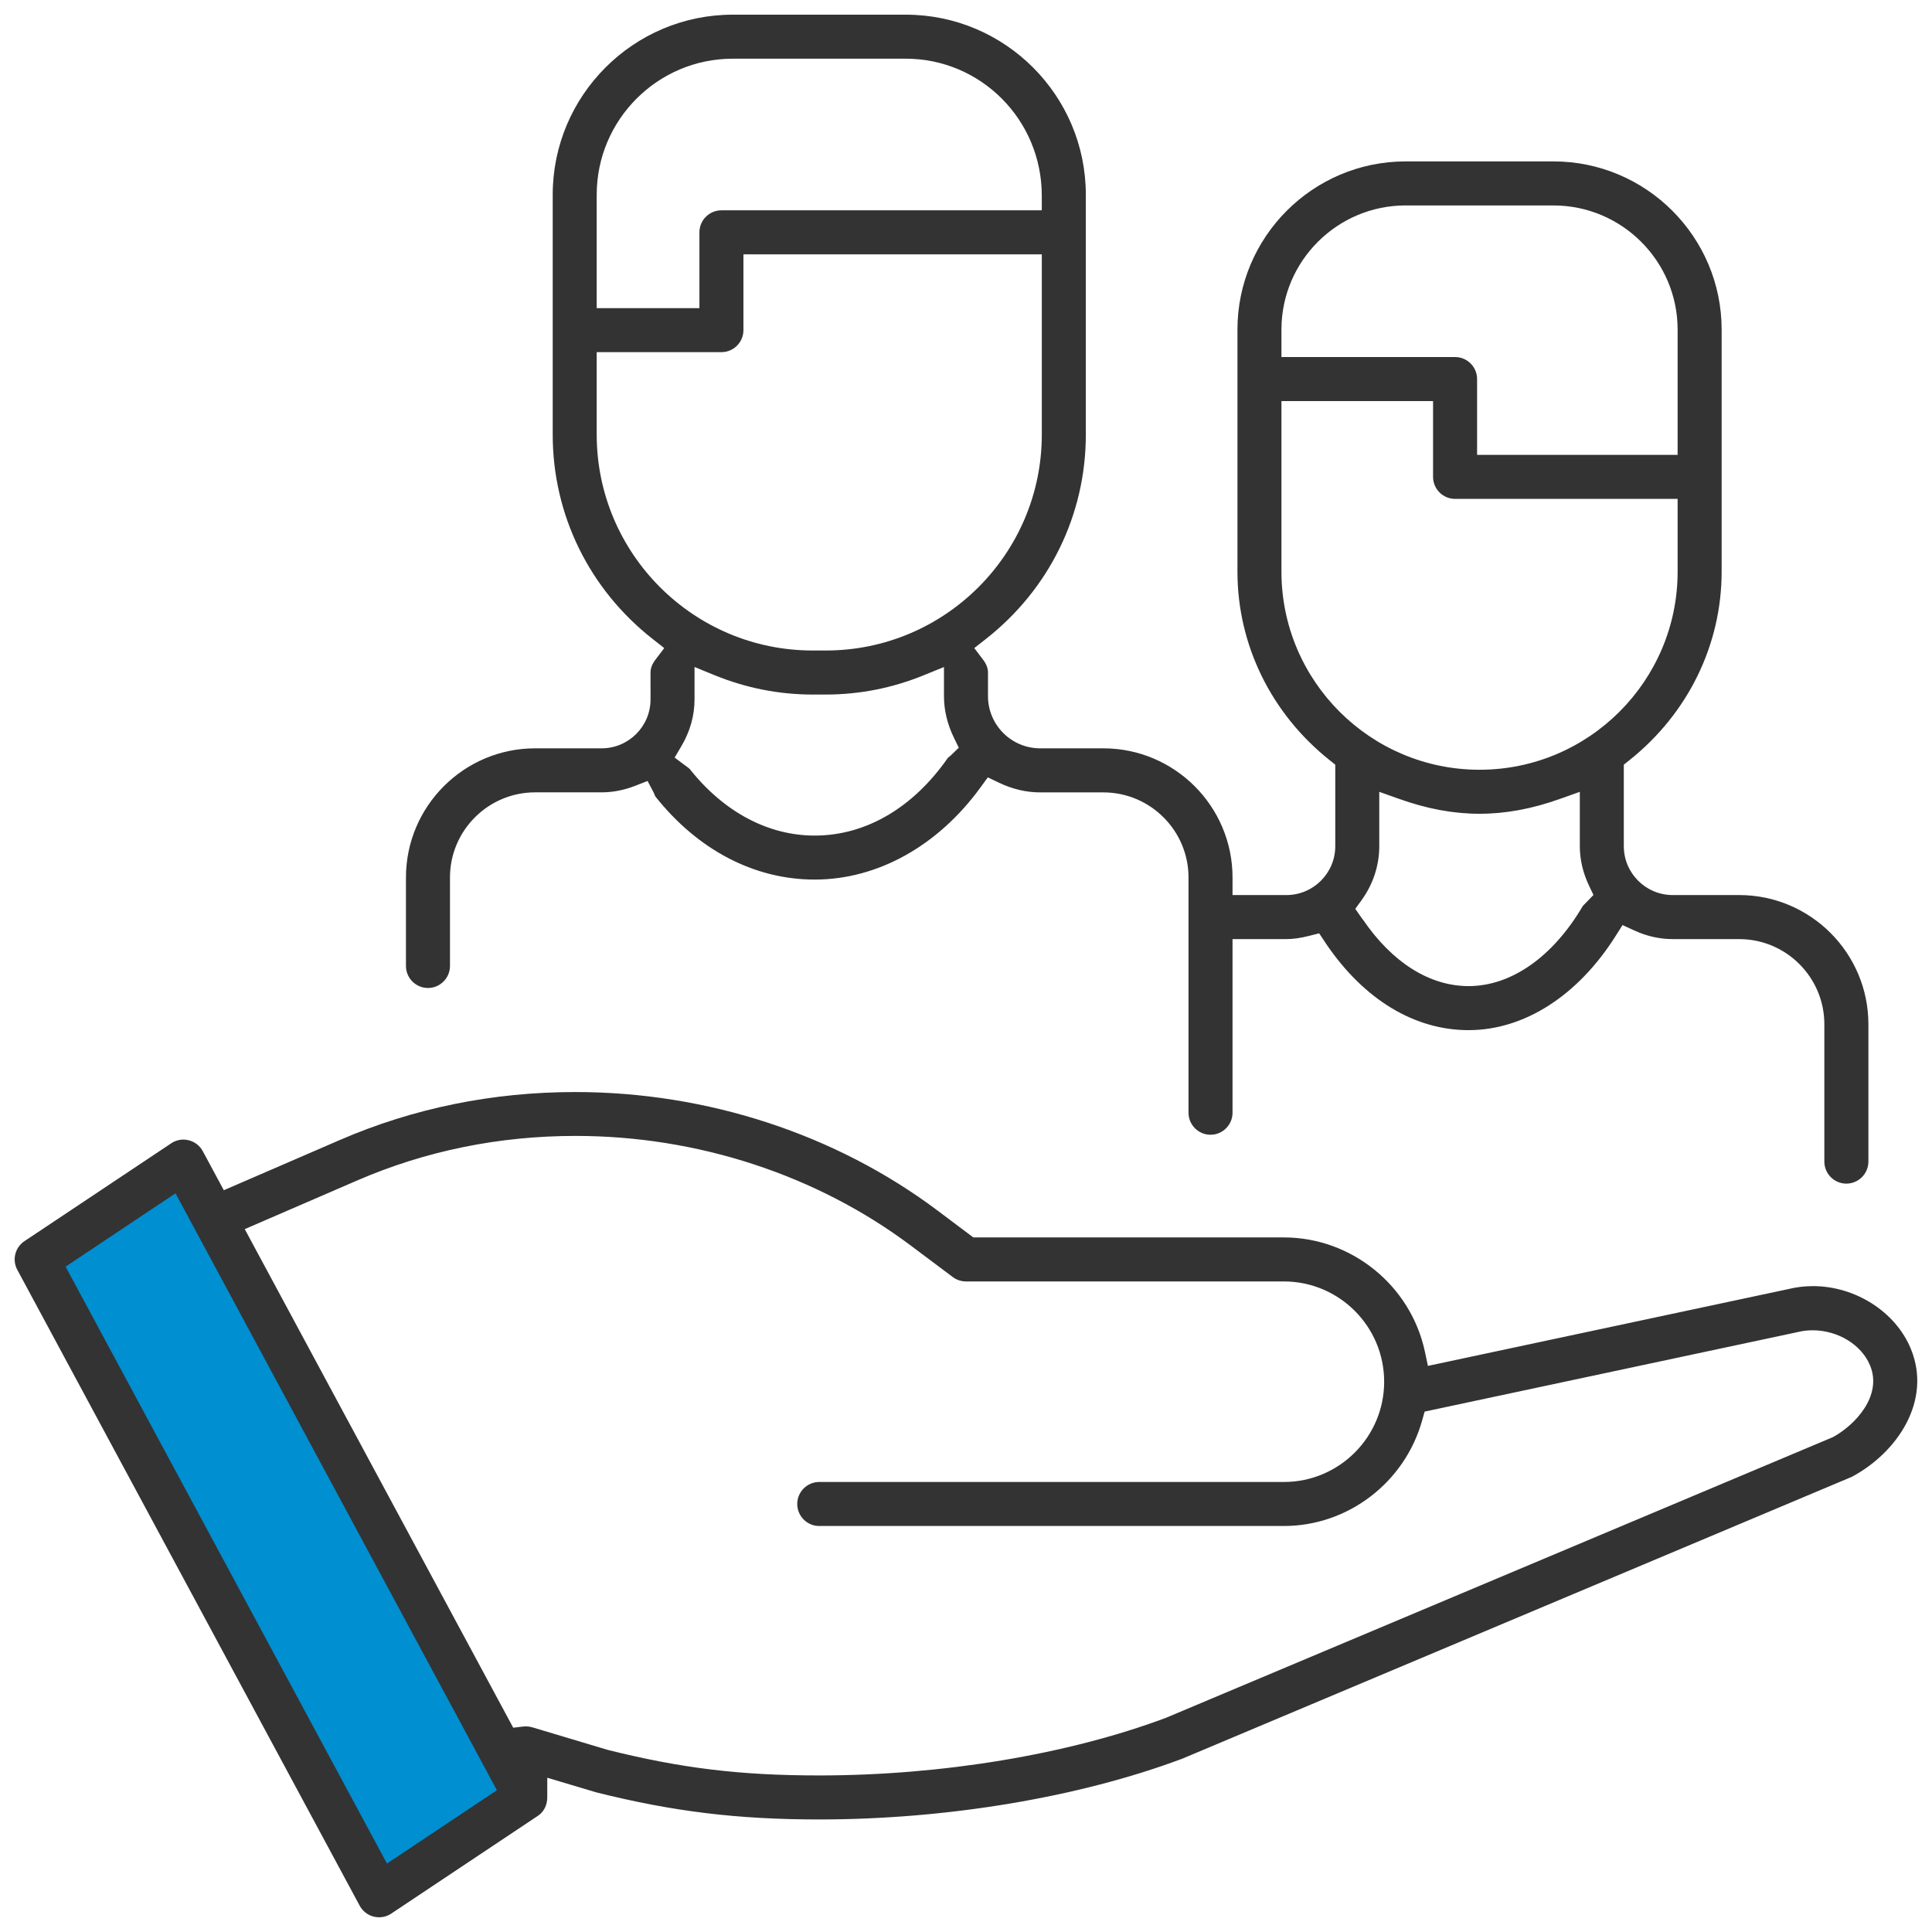
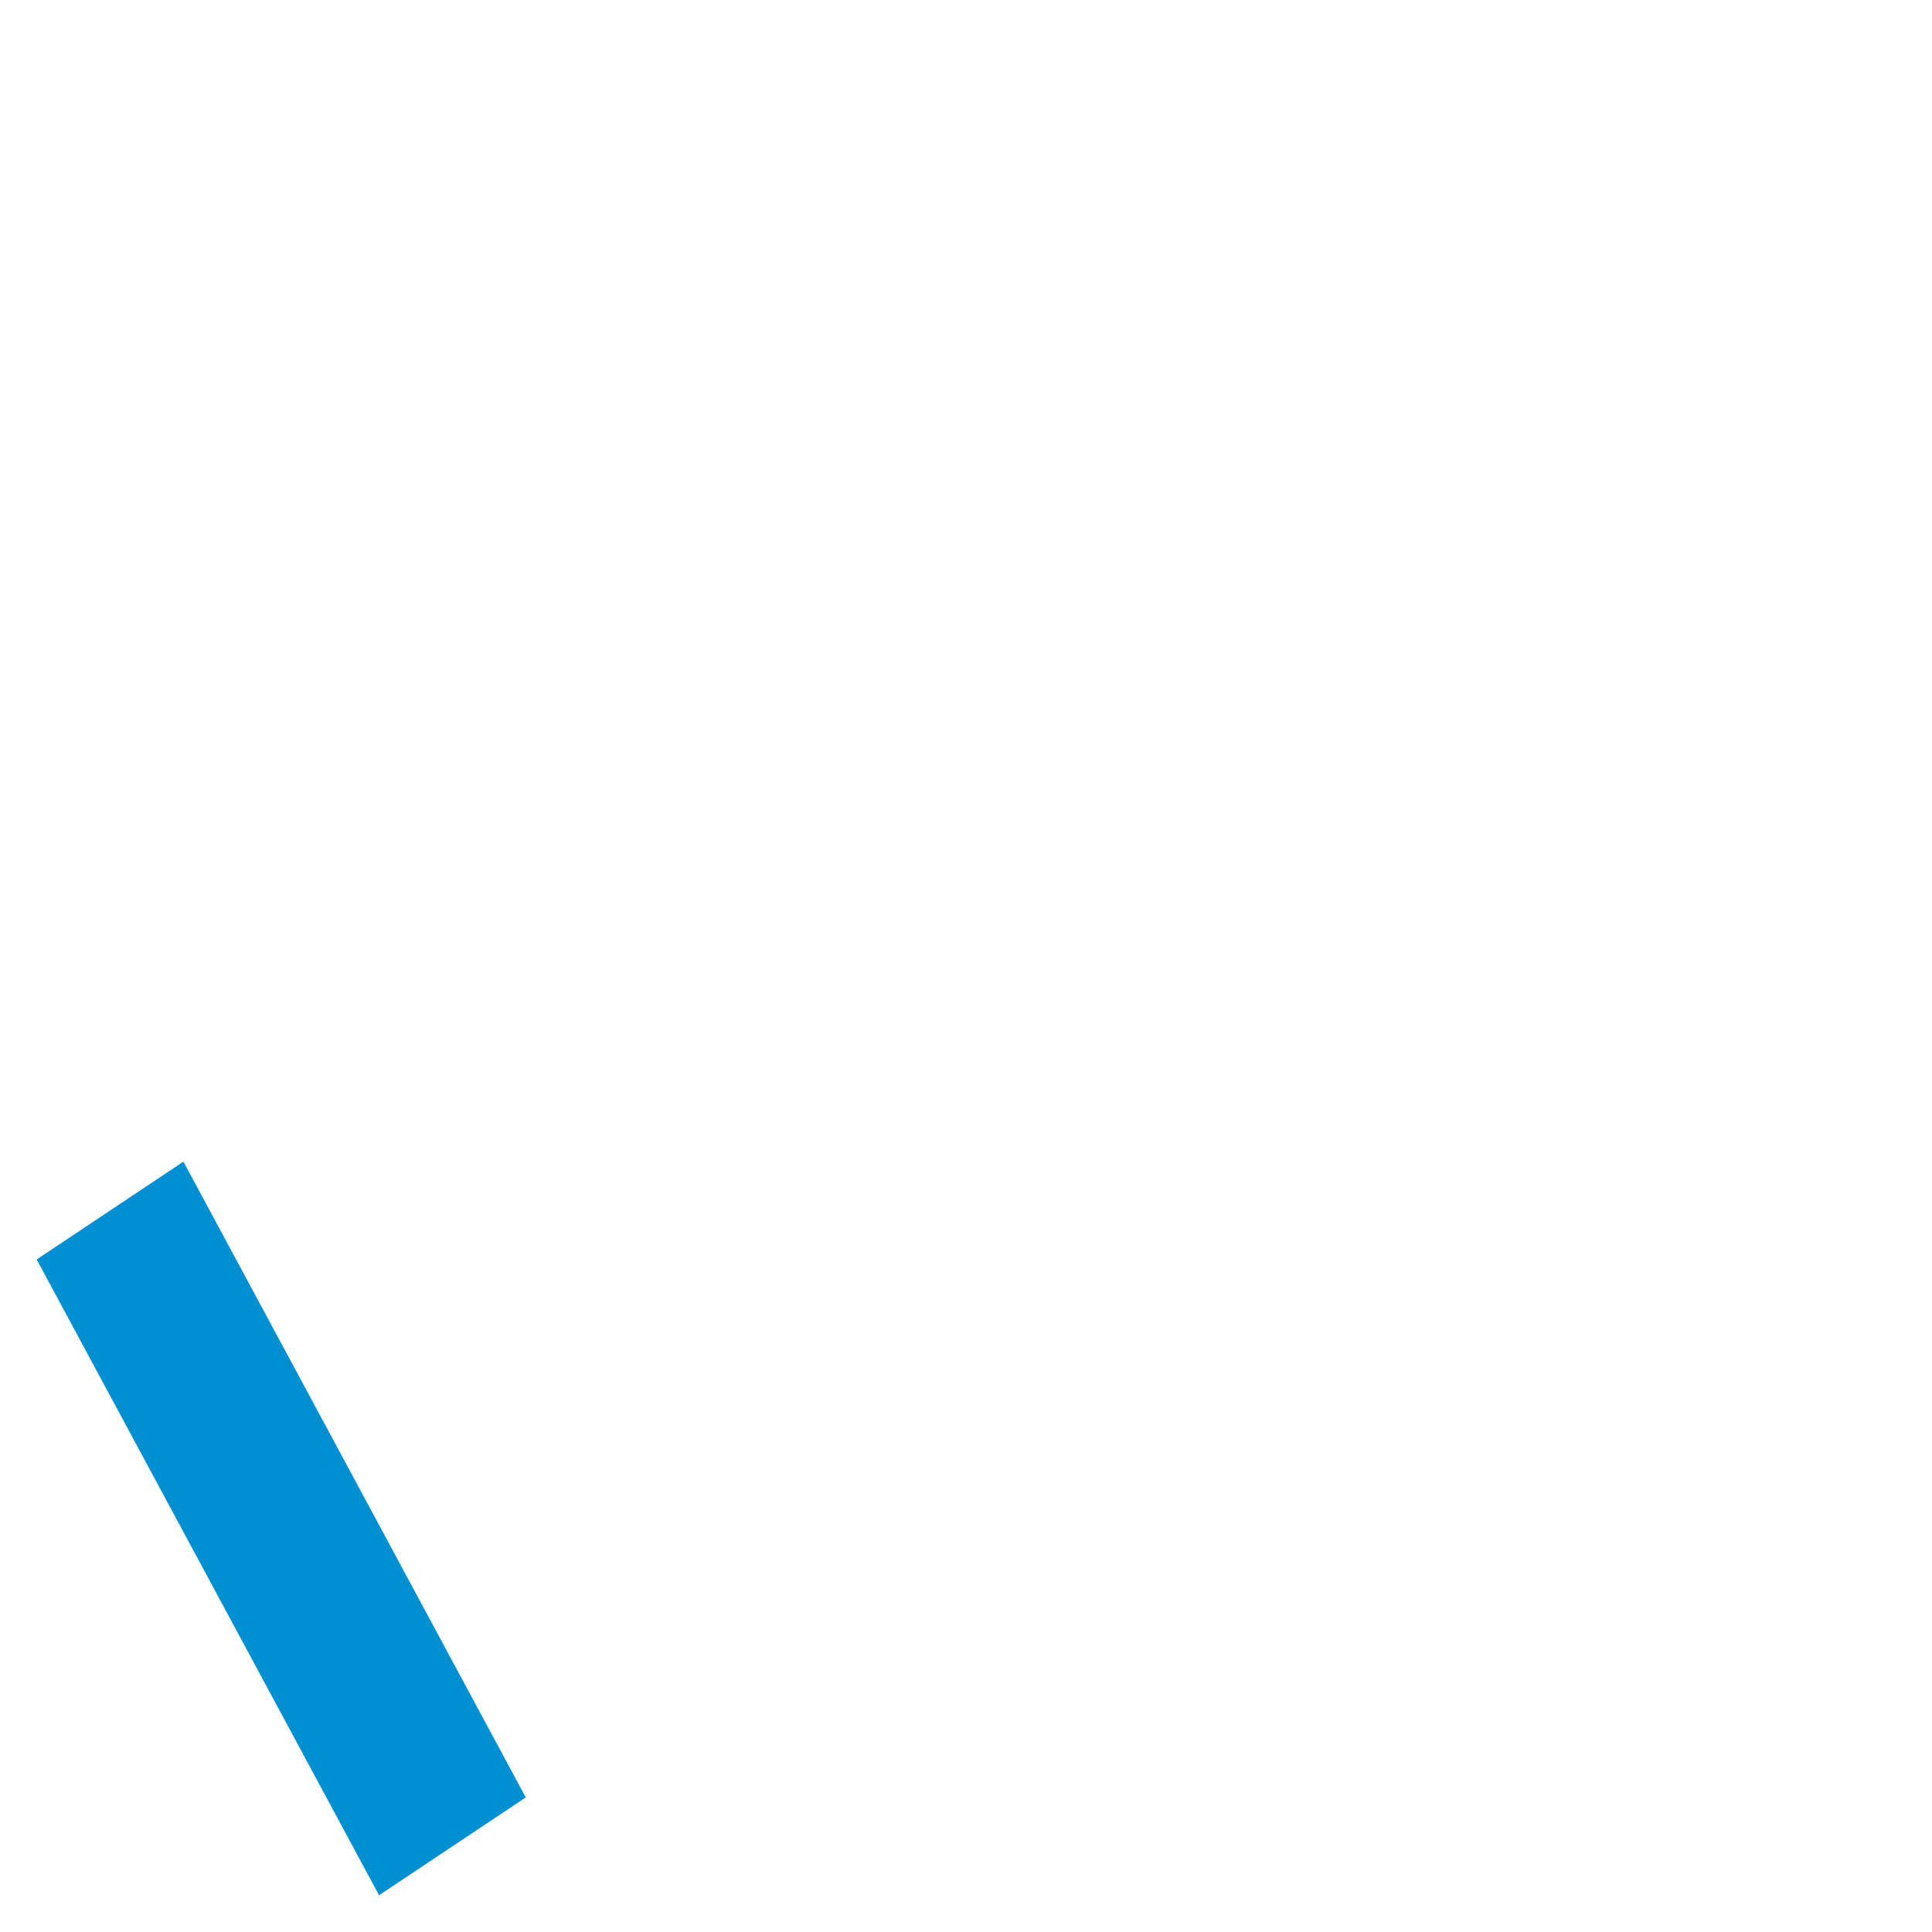
<svg xmlns="http://www.w3.org/2000/svg" version="1.1" id="icon" x="0px" y="0px" viewBox="0 0 79.002 79" style="enable-background:new 0 0 79.002 79;" xml:space="preserve">
  <g>
    <g>
      <polygon style="fill:#008FD1;" points="21.5,73.5 15.5,77.5 1.5,51.5 7.5,47.5   " />
    </g>
  </g>
  <g>
    <g>
      <g>
-         <path style="fill:#333333;" d="M15.5,78.4c-0.074,0-0.146-0.01-0.215-0.026c-0.249-0.062-0.457-0.225-0.576-0.446l-14-26.001     c-0.222-0.411-0.096-0.916,0.293-1.176l6-4c0.147-0.099,0.323-0.152,0.498-0.152c0.073,0,0.145,0.01,0.214,0.027     c0.25,0.062,0.459,0.225,0.578,0.446l0.86,1.598l4.75-2.056c3.005-1.3,6.243-1.959,9.624-1.959c5.386,0,10.646,1.721,14.81,4.845     l1.464,1.1h12.7c2.762,0,5.187,1.963,5.765,4.667l0.125,0.586l14.725-3.138c0.342-0.084,0.678-0.124,1.018-0.124     c1.737,0,3.382,1.053,4.002,2.56c0.876,2.123-0.548,4.242-2.408,5.237L48.345,71.915C44.145,73.491,38.726,74.4,33.5,74.4     c-3.332,0-5.975-0.321-9.122-1.109l-1.999-0.597l-0.001,0.804c0,0.316-0.139,0.59-0.379,0.751l-6,4     C15.851,78.348,15.679,78.4,15.5,78.4z M2.682,51.795l13.142,24.408l4.495-2.998L7.177,48.797L2.682,51.795z M21.507,70.594     c0.086,0,0.171,0.013,0.252,0.036l3.094,0.926C27.87,72.31,30.287,72.6,33.5,72.6c5.016,0,10.184-0.859,14.179-2.357     l27.274-11.478c0.894-0.486,2.031-1.682,1.517-2.929c-0.349-0.848-1.315-1.439-2.351-1.439c-0.207,0-0.411,0.024-0.605,0.073     l-15.259,3.252l-0.098,0.35C57.448,60.62,55.121,62.4,52.5,62.4h-19c-0.496,0-0.9-0.404-0.9-0.9s0.404-0.9,0.9-0.9h19     c2.261,0,4.1-1.839,4.1-4.1s-1.839-4.1-4.1-4.1h-13c-0.193,0-0.386-0.064-0.541-0.181l-1.705-1.278     c-3.861-2.897-8.732-4.492-13.717-4.492c-3.131,0-6.132,0.611-8.92,1.817l-4.609,1.994l10.978,20.388l0.405-0.048     C21.43,70.597,21.468,70.594,21.507,70.594z M75.5,48.4c-0.496,0-0.9-0.404-0.9-0.9v-5.618c0-1.92-1.563-3.481-3.483-3.481     h-2.719c-0.533,0-1.063-0.119-1.573-0.354l-0.477-0.22l-0.281,0.444c-1.546,2.448-3.74,3.853-6.017,3.853     c-2.21,0-4.273-1.25-5.817-3.521l-0.29-0.438l-0.412,0.104c-0.353,0.09-0.648,0.132-0.931,0.132H50.4v7.1     c0,0.496-0.404,0.9-0.9,0.9s-0.9-0.404-0.9-0.9v-9.618c0-1.92-1.563-3.481-3.483-3.481h-2.584c-0.569,0-1.137-0.135-1.688-0.398     l-0.452-0.217L40.1,32.19c-1.742,2.4-4.216,3.777-6.788,3.777c-2.465,0-4.78-1.209-6.518-3.404l-0.064-0.152l-0.25-0.477     l-0.5,0.196c-0.456,0.179-0.92,0.27-1.378,0.27h-2.719c-1.92,0-3.483,1.562-3.483,3.481V39.5c0,0.496-0.404,0.9-0.9,0.9     s-0.9-0.404-0.9-0.9v-3.618c0-2.912,2.37-5.282,5.283-5.282h2.719c1.102,0,1.999-0.896,1.999-1.999V27.5     c0-0.176,0.066-0.349,0.203-0.528l0.358-0.471l-0.465-0.365c-2.603-2.038-4.096-5.087-4.096-8.365V7.964     c0-4.061,3.303-7.364,7.363-7.364h7.074c4.06,0,7.363,3.304,7.363,7.364v9.807c0,3.278-1.493,6.327-4.096,8.365l-0.466,0.365     l0.358,0.471c0.137,0.18,0.203,0.353,0.203,0.528v0.966c0,1.177,0.957,2.134,2.133,2.134h2.584c2.913,0,5.283,2.37,5.283,5.282     V36.6h2.202c1.102,0,1.999-0.896,1.999-1.999v-3.332l-0.226-0.181c-2.398-1.91-3.774-4.721-3.774-7.712v-9.897     c0-3.793,3.085-6.879,6.878-6.879h6.043c3.793,0,6.878,3.086,6.878,6.879v9.897c0,2.991-1.375,5.802-3.774,7.712L66.4,31.269     v3.332c0,1.103,0.896,1.999,1.999,1.999h2.719c2.913,0,5.283,2.37,5.283,5.282V47.5C76.4,47.996,75.996,48.4,75.5,48.4z      M55.723,37.59c1.2,1.766,2.733,2.733,4.328,2.733c1.747,0,3.45-1.194,4.674-3.278l0.434-0.448l-0.178-0.374     c-0.252-0.528-0.38-1.074-0.38-1.622v-2.222l-0.802,0.286c-1.151,0.411-2.23,0.611-3.298,0.611s-2.147-0.2-3.298-0.611     L56.4,32.379v2.222c0,0.792-0.252,1.559-0.73,2.217l-0.251,0.347l0.29,0.414L55.723,37.59z M28.4,28.601     c0,0.663-0.181,1.308-0.54,1.915l-0.273,0.463l0.431,0.322c0.113,0.082,0.169,0.123,0.185,0.143     c1.392,1.758,3.206,2.724,5.109,2.724c2.086,0,4.022-1.129,5.45-3.181l0.131-0.109l0.313-0.304l-0.192-0.392     c-0.274-0.559-0.414-1.136-0.414-1.716v-1.191l-0.827,0.337c-1.283,0.523-2.63,0.789-4.004,0.789H33.23     c-1.374,0-2.721-0.266-4.004-0.789L28.4,27.274V28.601z M52.4,23.376c0,4.467,3.634,8.1,8.1,8.1s8.1-3.633,8.1-8.1V20.4h-9.1     c-0.496,0-0.9-0.404-0.9-0.9v-3.1h-6.2V23.376z M24.4,17.771c0,4.868,3.961,8.829,8.831,8.829h0.539     c4.869,0,8.831-3.961,8.831-8.829V10.4H30.4v3.1c0,0.496-0.404,0.9-0.9,0.9h-5.1V17.771z M57.479,8.4     c-2.8,0-5.079,2.277-5.079,5.078V14.6h7.1c0.496,0,0.9,0.404,0.9,0.9v3.1h8.2v-5.121c0-2.801-2.278-5.078-5.079-5.078H57.479z      M29.963,2.4c-3.067,0-5.563,2.495-5.563,5.563V12.6h4.2V9.5c0-0.496,0.404-0.9,0.9-0.9h13.1V8c0-3.104-2.496-5.6-5.563-5.6     H29.963z" />
-       </g>
+         </g>
    </g>
  </g>
</svg>